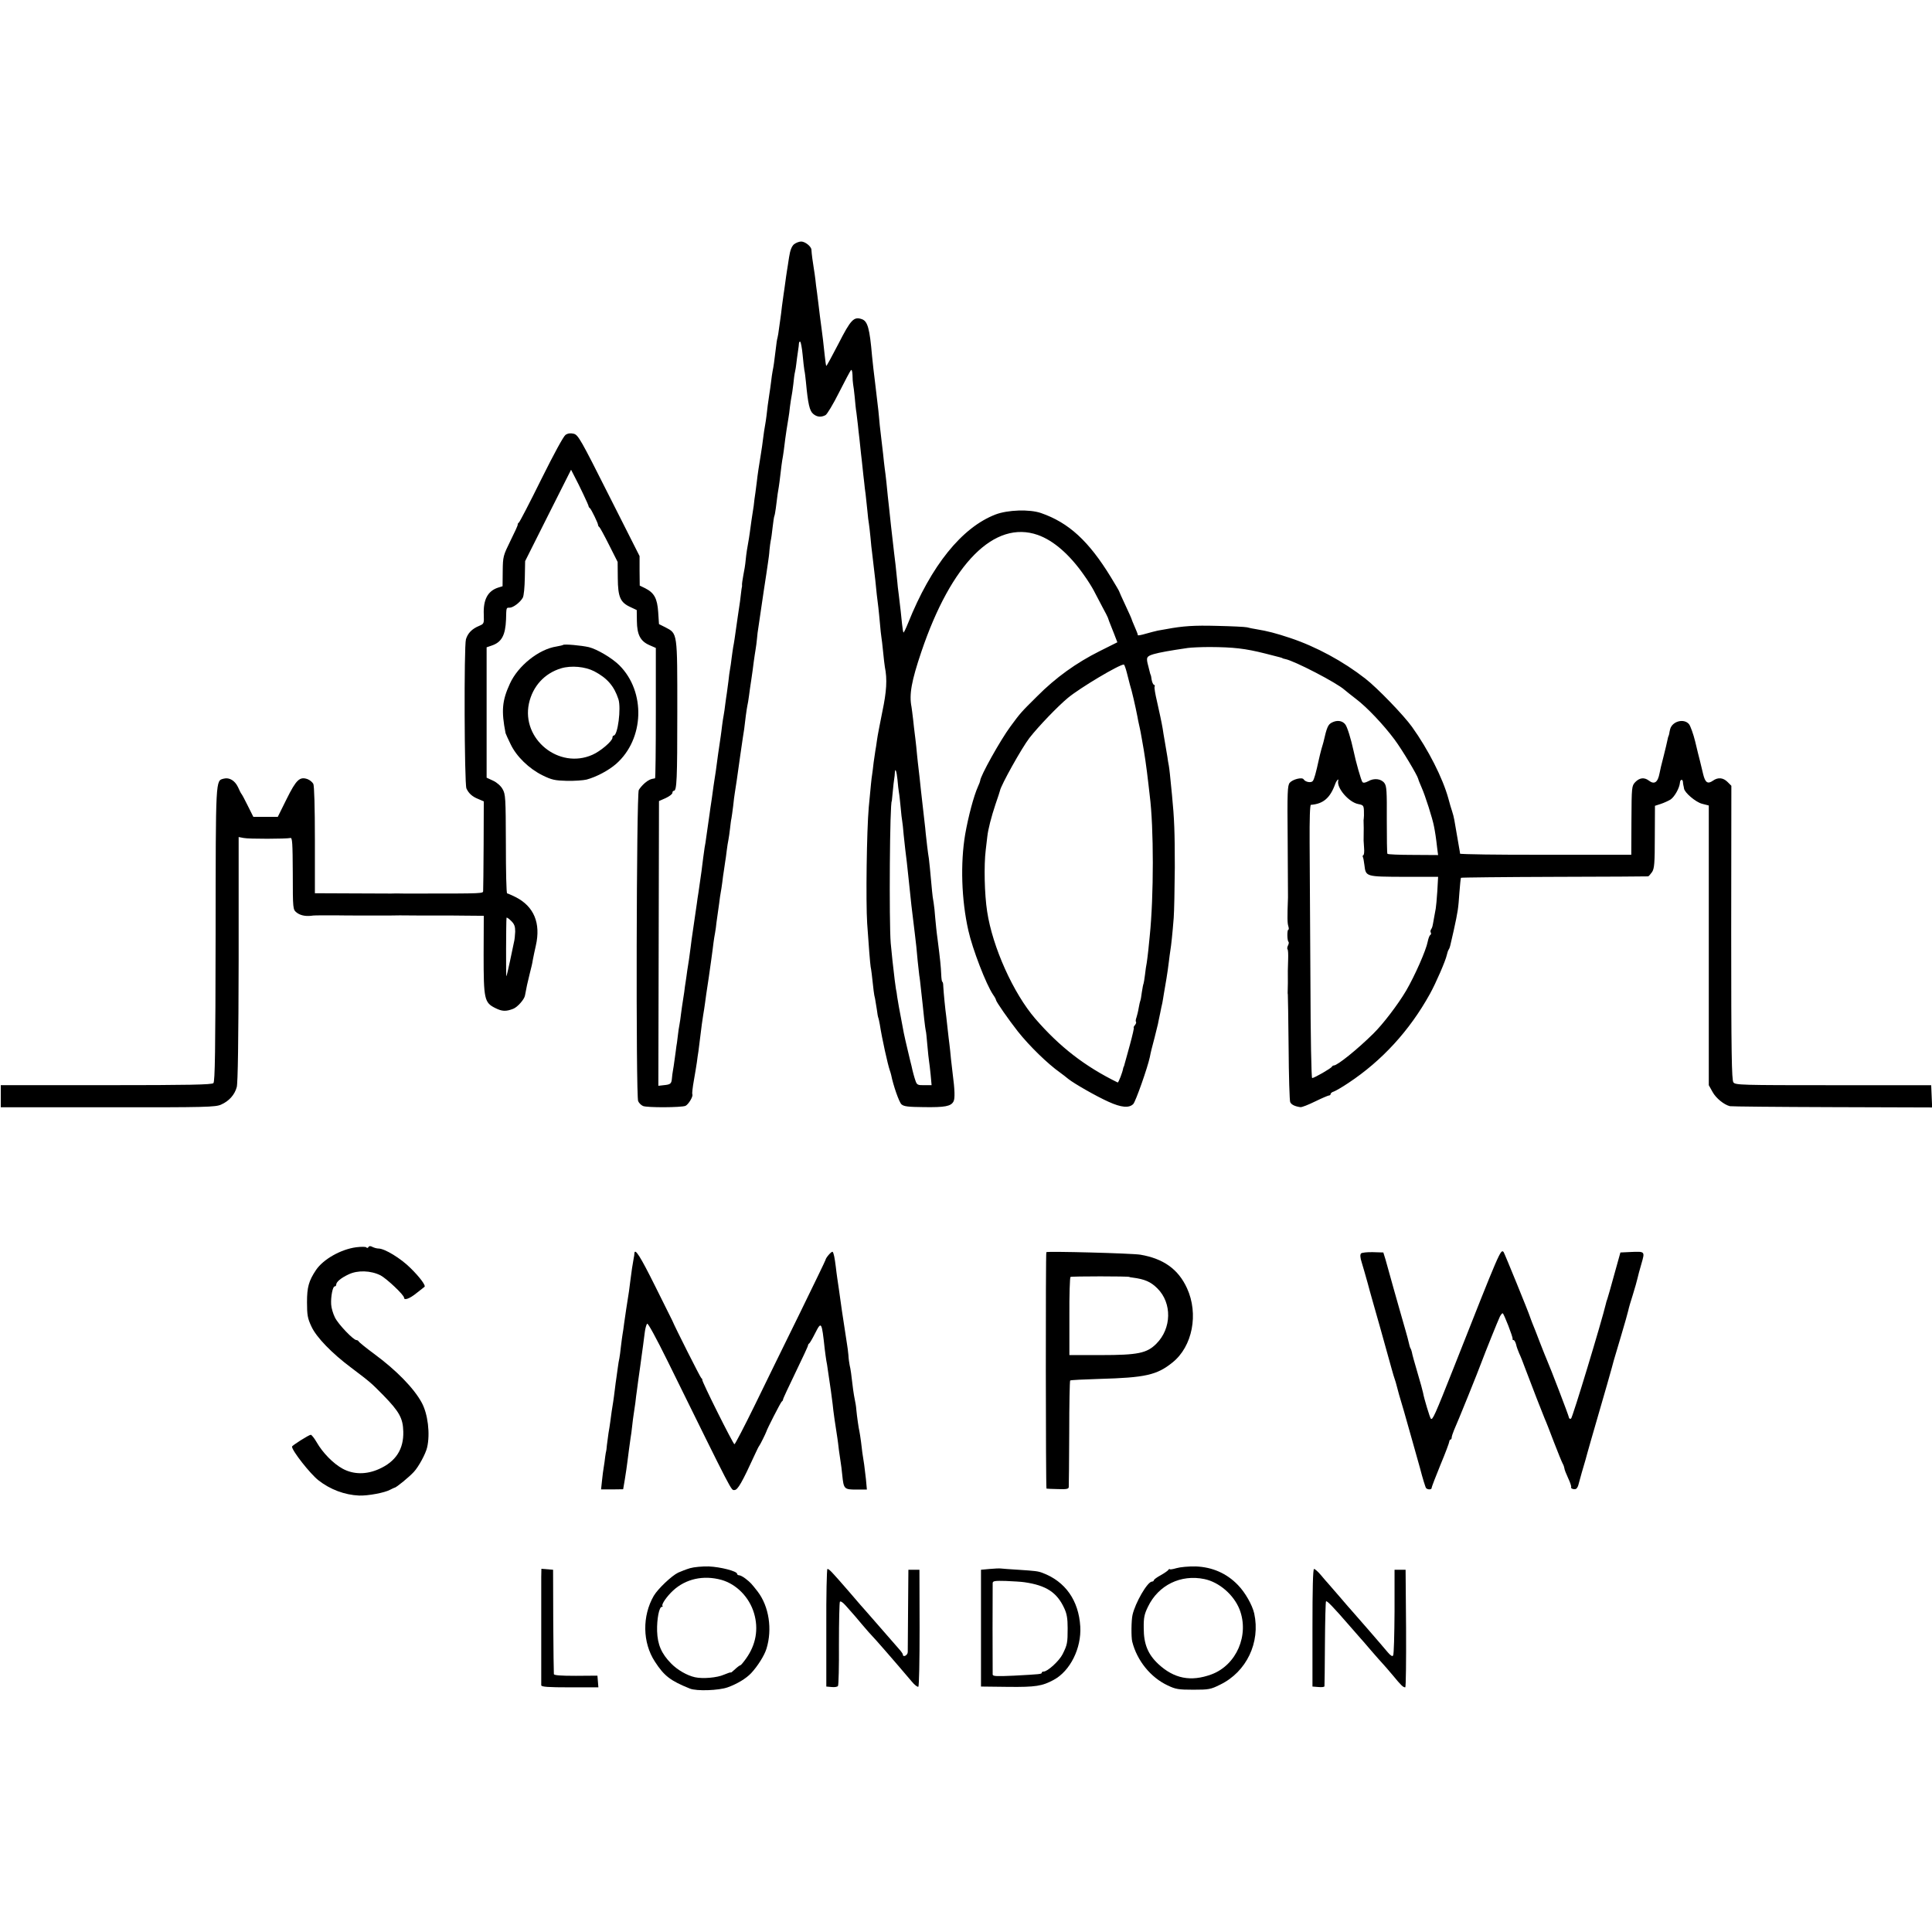
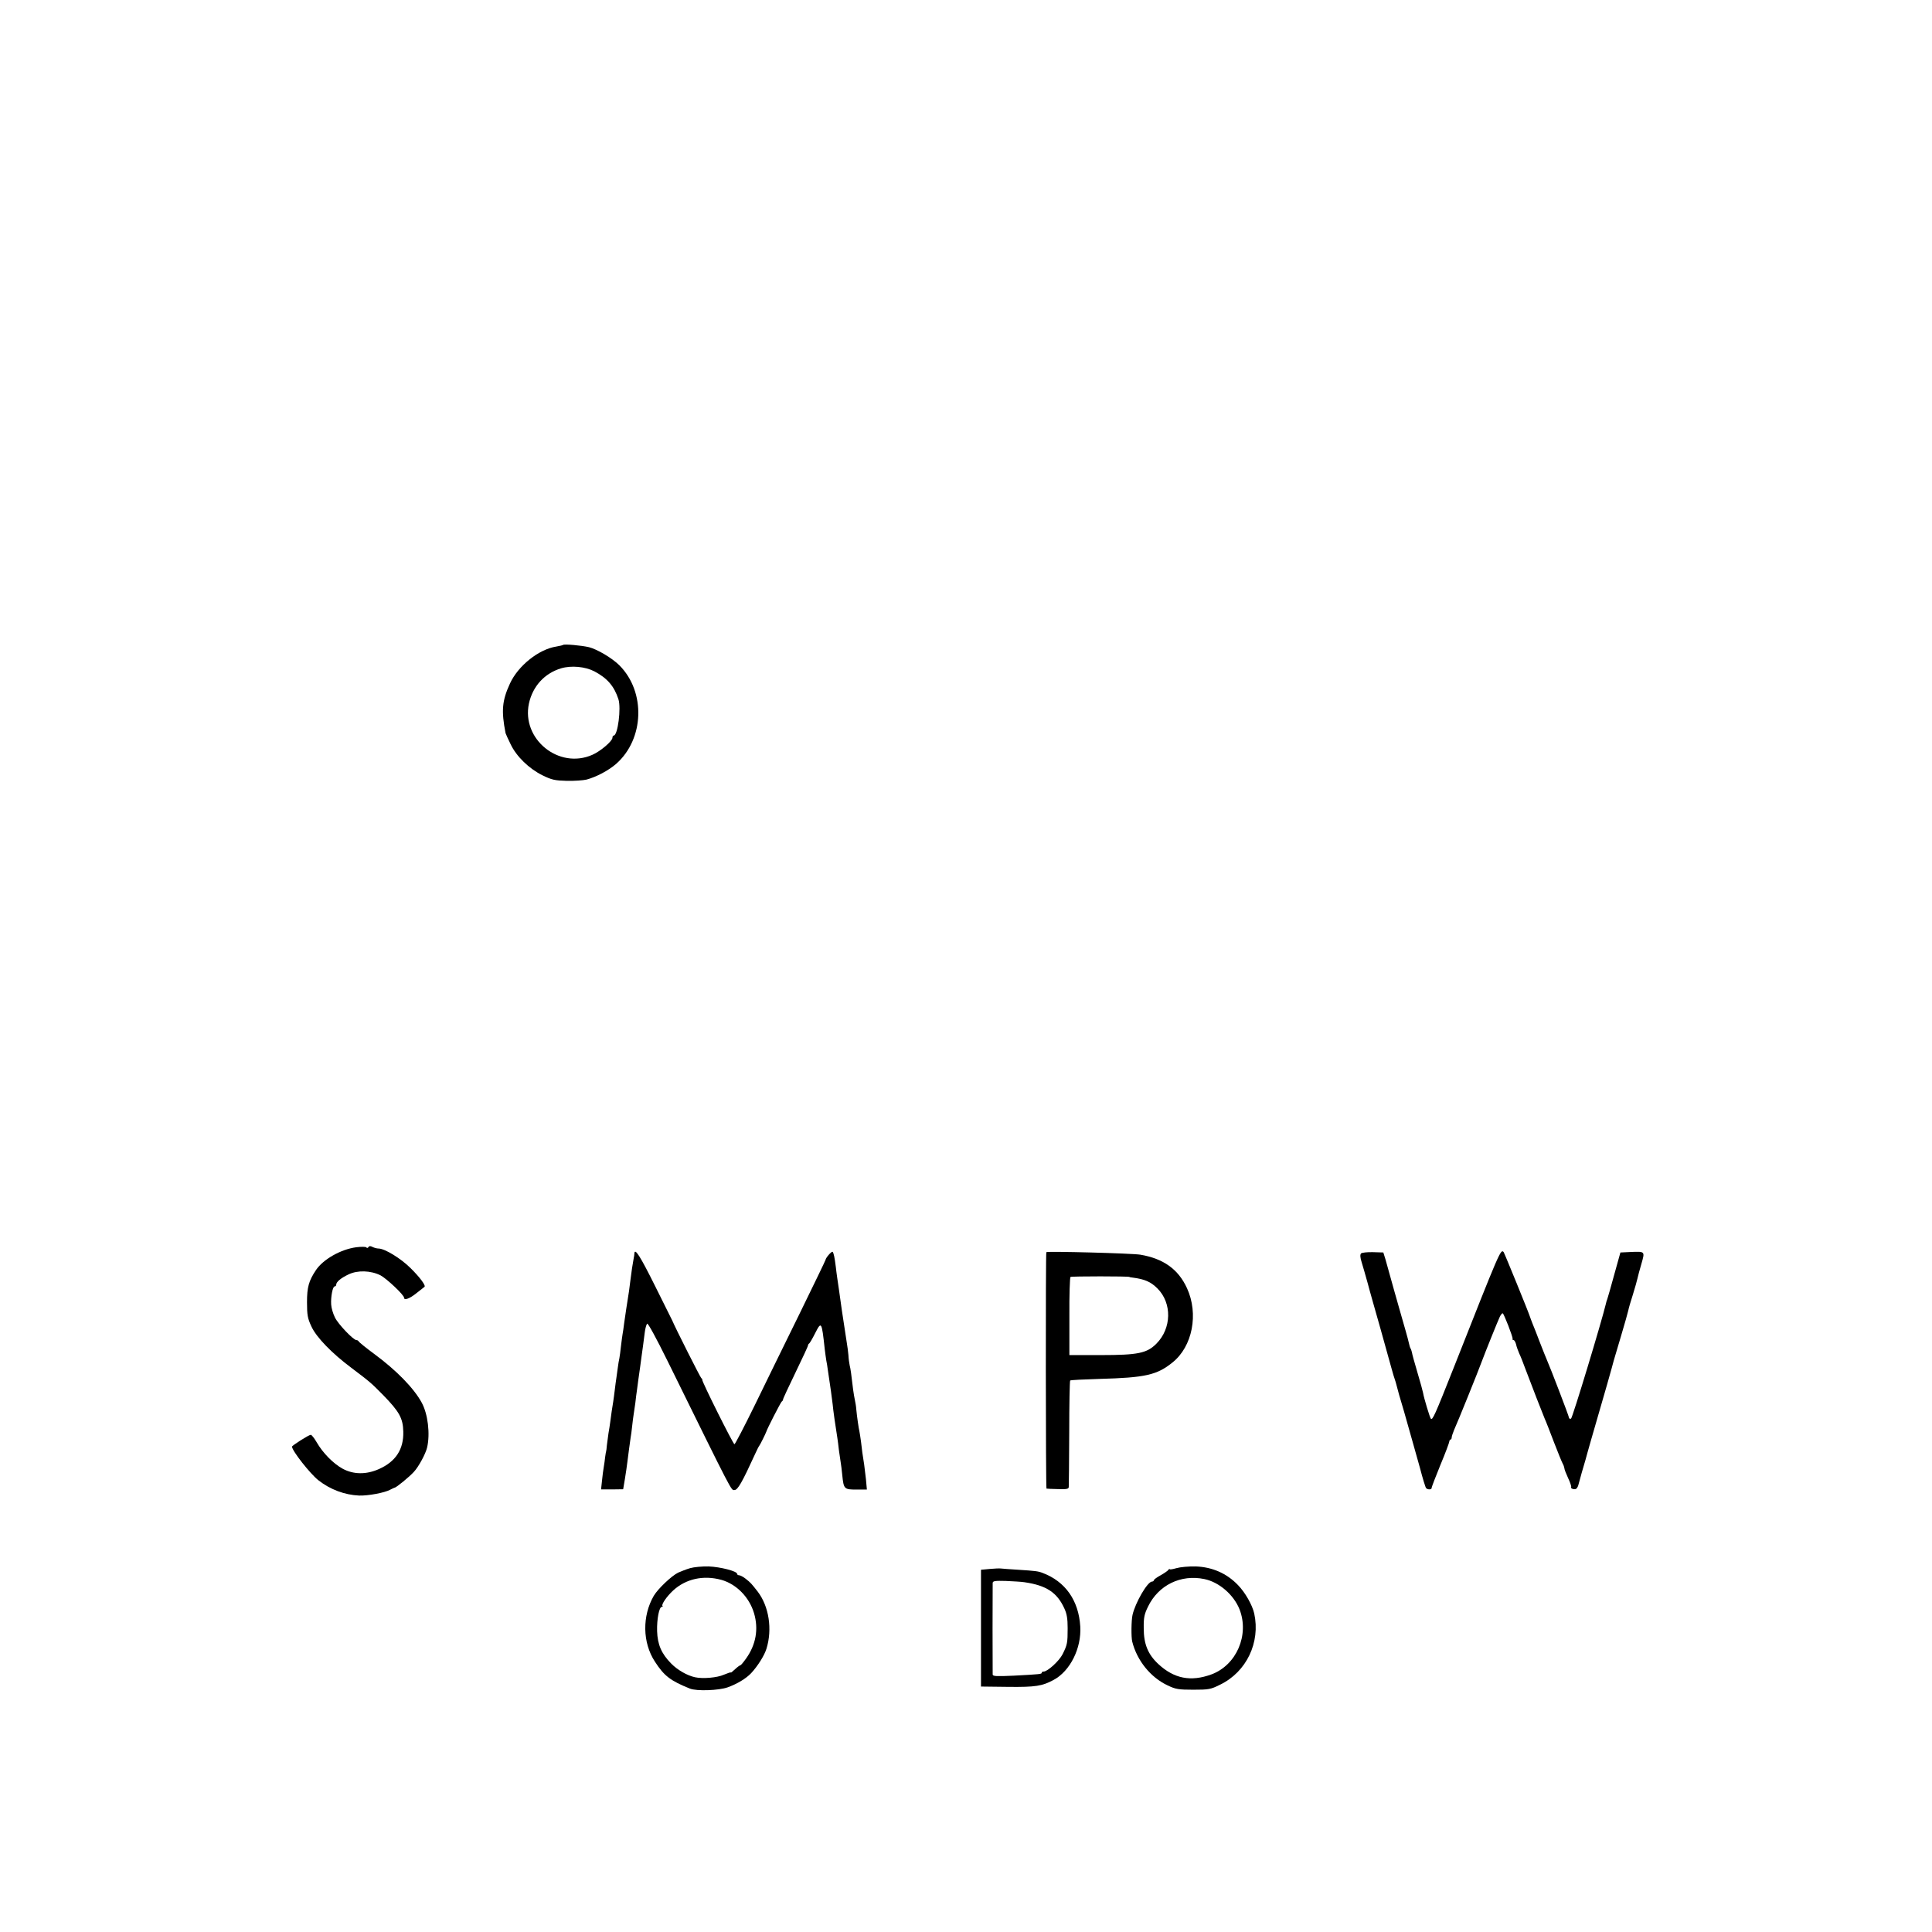
<svg xmlns="http://www.w3.org/2000/svg" version="1.0" width="1224pt" height="1224pt" viewBox="0 0 1224 1224" preserveAspectRatio="xMidYMid meet">
  <g transform="translate(0,1224) scale(0.1,-0.1)" fill="#000000" stroke="none">
-     <path d="M5031 10693 c-15 -13 -25 -37 -32 -83 -5 -36 -12 -76 -14 -90 -2 -14 -7 -45 -10 -70 -3 -25 -8 -56 -10 -70 -2 -14 -7 -50 -11 -80 -3 -30 -8 -66 -10 -80 -2 -14 -6 -42 -9 -64 -2 -21 -7 -46 -9 -55 -3 -9 -8 -41 -11 -71 -10 -82 -14 -112 -20 -140 -3 -14 -7 -45 -10 -70 -3 -25 -8 -60 -11 -78 -7 -42 -14 -100 -18 -137 -2 -17 -6 -44 -9 -60 -3 -17 -9 -52 -12 -80 -3 -27 -10 -75 -15 -105 -10 -60 -21 -131 -25 -170 -2 -14 -6 -45 -9 -70 -4 -25 -9 -63 -11 -85 -3 -22 -8 -51 -10 -65 -2 -14 -7 -45 -10 -70 -3 -25 -8 -56 -10 -70 -11 -60 -17 -98 -21 -140 -2 -25 -9 -68 -15 -96 -5 -28 -9 -55 -8 -60 1 -5 0 -11 -1 -14 -1 -3 -3 -18 -5 -35 -1 -16 -10 -82 -20 -145 -21 -149 -24 -170 -30 -200 -2 -14 -7 -45 -10 -70 -3 -25 -7 -56 -10 -70 -3 -14 -7 -47 -10 -75 -4 -27 -8 -61 -10 -75 -2 -14 -7 -45 -10 -70 -3 -25 -7 -56 -10 -70 -3 -14 -7 -43 -10 -65 -2 -22 -7 -53 -9 -70 -8 -51 -26 -178 -31 -220 -3 -22 -8 -51 -10 -65 -2 -14 -7 -45 -10 -70 -3 -25 -8 -56 -10 -70 -2 -14 -7 -45 -10 -70 -4 -25 -8 -56 -10 -70 -2 -14 -6 -45 -10 -70 -3 -25 -8 -56 -11 -70 -2 -14 -6 -43 -9 -65 -6 -54 -12 -96 -30 -220 -4 -22 -8 -53 -10 -68 -10 -69 -17 -116 -25 -172 -5 -33 -12 -82 -15 -110 -4 -27 -8 -61 -10 -74 -2 -13 -7 -45 -11 -70 -3 -25 -8 -57 -10 -71 -2 -14 -7 -43 -9 -65 -3 -22 -8 -51 -10 -65 -2 -14 -7 -45 -10 -70 -3 -25 -7 -56 -10 -70 -3 -14 -8 -47 -11 -75 -3 -27 -7 -57 -9 -65 -1 -8 -5 -42 -10 -75 -4 -33 -10 -69 -12 -80 -2 -11 -5 -32 -6 -47 -3 -34 -9 -39 -51 -43 l-35 -4 2 902 2 902 43 19 c23 11 42 25 42 33 0 7 4 13 9 13 19 0 22 70 22 503 0 506 2 492 -76 533 l-40 20 -5 76 c-6 87 -25 122 -82 151 l-35 17 -1 94 0 93 -194 384 c-178 354 -195 384 -223 391 -20 5 -37 3 -52 -7 -13 -9 -73 -119 -154 -282 -73 -148 -137 -271 -142 -274 -5 -3 -8 -9 -7 -13 1 -4 -20 -50 -46 -102 -46 -94 -48 -99 -49 -192 l-1 -96 -29 -9 c-66 -22 -94 -77 -90 -171 2 -57 1 -58 -29 -71 -46 -19 -72 -46 -84 -85 -13 -43 -10 -915 3 -945 14 -31 37 -52 75 -67 l35 -15 -1 -274 c-1 -151 -2 -282 -3 -292 -1 -18 14 -18 -421 -18 -8 0 -44 0 -80 0 -36 1 -73 1 -82 0 -10 0 -123 0 -251 1 l-232 1 0 336 c0 212 -4 344 -10 357 -6 11 -23 25 -37 30 -49 17 -71 -3 -132 -126 l-56 -113 -78 0 -77 0 -35 70 c-19 39 -37 72 -40 75 -3 3 -13 22 -22 43 -20 42 -55 63 -90 54 -53 -14 -51 14 -52 -987 -1 -740 -4 -932 -14 -942 -10 -10 -152 -13 -680 -13 l-667 0 0 -70 0 -70 679 0 c624 -1 682 1 717 17 50 22 86 62 99 111 7 25 11 296 12 811 l0 773 32 -6 c32 -7 270 -6 296 0 12 3 14 -30 15 -225 0 -227 1 -228 24 -247 21 -17 53 -25 91 -21 20 3 29 3 150 3 58 -1 112 -1 120 -1 8 0 62 0 120 0 58 0 112 0 120 0 8 1 80 1 160 0 80 0 154 0 165 0 11 0 74 0 140 -1 l120 -1 -1 -244 c0 -285 4 -306 75 -341 42 -21 67 -22 113 -4 26 10 70 59 74 84 9 49 16 83 30 138 9 35 18 72 19 84 2 11 6 31 9 45 3 14 8 36 11 50 32 141 -12 247 -127 306 -27 13 -51 24 -55 24 -5 0 -8 141 -8 313 -1 293 -2 315 -21 348 -11 20 -36 42 -60 53 l-41 19 0 413 0 413 32 11 c63 21 87 65 91 165 2 79 1 75 23 75 22 0 67 34 83 63 7 12 12 68 13 127 l2 105 145 289 146 290 18 -35 c36 -68 93 -189 93 -196 0 -3 3 -9 8 -12 9 -7 53 -98 52 -107 0 -4 3 -10 8 -13 4 -3 32 -54 62 -114 l54 -107 1 -103 c1 -120 16 -154 80 -183 l40 -19 1 -70 c1 -86 22 -127 79 -152 l41 -18 0 -412 c0 -227 -2 -413 -5 -414 -28 -4 -41 -10 -65 -30 -15 -13 -32 -33 -38 -44 -15 -26 -19 -1939 -4 -1971 5 -12 19 -26 31 -31 25 -11 243 -10 269 1 19 9 51 62 43 74 -2 4 2 43 10 87 8 44 16 96 19 115 2 19 7 51 10 70 2 19 7 55 10 80 10 81 14 113 20 149 4 20 8 52 11 71 2 19 13 94 24 165 10 72 22 153 25 180 3 28 8 61 10 75 3 14 7 41 10 60 2 19 6 51 9 70 3 19 8 58 12 85 3 28 8 59 10 70 2 11 7 40 10 65 3 25 7 57 10 73 2 15 6 39 8 55 3 15 7 47 10 72 3 25 8 56 11 70 3 14 7 45 10 70 3 25 6 54 9 65 2 11 7 46 11 79 3 32 8 68 10 80 8 48 15 98 35 241 6 44 14 94 16 110 6 34 11 69 19 140 4 28 8 57 10 65 2 8 7 35 10 60 3 25 10 72 15 105 5 33 12 83 15 110 4 28 9 64 12 80 3 17 7 48 9 70 2 22 5 51 8 65 5 33 16 106 22 150 3 19 9 62 14 95 5 33 12 77 15 98 3 20 8 54 11 75 3 20 8 55 9 77 2 22 6 49 8 60 3 11 8 49 12 85 4 36 9 68 11 71 2 4 6 25 9 48 10 82 15 116 19 136 2 11 7 49 11 85 4 36 9 74 11 85 5 23 15 98 19 135 3 26 13 87 20 130 3 14 7 48 10 75 4 28 8 57 10 65 2 8 7 42 11 75 3 33 8 69 11 80 3 11 6 34 8 50 2 17 6 50 10 75 4 25 7 50 7 57 1 7 5 10 8 8 4 -3 11 -40 15 -82 4 -43 9 -87 11 -98 3 -11 7 -45 10 -75 13 -139 23 -183 46 -202 23 -20 50 -23 78 -8 10 5 49 70 85 142 37 73 71 137 76 143 5 5 9 -6 10 -30 0 -22 2 -49 4 -60 2 -11 7 -47 10 -80 3 -33 7 -78 11 -100 3 -22 7 -56 9 -75 2 -19 6 -60 10 -90 3 -30 8 -73 10 -95 3 -22 7 -62 10 -90 3 -27 7 -68 10 -90 2 -22 6 -56 9 -75 2 -19 7 -66 11 -103 3 -37 8 -76 10 -85 2 -10 6 -49 10 -87 3 -39 8 -81 10 -95 4 -31 16 -133 21 -180 4 -46 13 -127 19 -170 2 -19 7 -65 10 -101 3 -36 7 -74 9 -85 2 -10 7 -53 11 -94 4 -41 9 -84 11 -95 16 -79 11 -156 -16 -284 -15 -75 -31 -156 -34 -181 -3 -25 -8 -54 -10 -65 -2 -11 -7 -45 -11 -75 -3 -30 -8 -66 -10 -80 -4 -24 -7 -57 -21 -205 -13 -147 -19 -596 -10 -735 9 -136 19 -257 22 -275 4 -18 8 -51 19 -152 2 -18 6 -40 9 -50 2 -10 7 -40 11 -67 3 -27 8 -52 10 -55 1 -3 6 -22 9 -41 14 -91 51 -256 63 -290 3 -8 7 -22 9 -30 13 -66 50 -172 65 -186 15 -14 42 -17 141 -18 134 -2 173 5 189 36 10 18 8 75 -5 173 -2 17 -7 59 -11 95 -3 36 -8 79 -10 95 -2 17 -7 55 -10 85 -3 30 -8 71 -10 90 -6 41 -17 153 -19 193 0 15 -3 27 -6 27 -3 0 -6 21 -7 48 -2 49 -7 97 -23 222 -6 41 -12 103 -15 136 -2 34 -7 77 -10 95 -4 19 -8 52 -10 74 -12 131 -17 183 -20 205 -3 14 -7 50 -11 80 -3 30 -7 66 -9 80 -1 14 -5 52 -9 85 -7 63 -14 125 -21 185 -2 19 -6 58 -9 85 -3 28 -8 70 -11 95 -3 25 -7 70 -10 100 -3 30 -8 69 -10 85 -2 17 -7 56 -10 88 -4 32 -8 67 -10 78 -16 80 0 165 62 349 190 562 464 837 738 741 99 -35 201 -123 293 -255 24 -33 51 -77 61 -96 10 -19 34 -65 54 -103 20 -37 36 -68 36 -70 0 -2 8 -25 40 -104 l20 -52 -112 -56 c-148 -74 -279 -168 -396 -286 -102 -101 -105 -104 -169 -191 -65 -88 -192 -316 -192 -344 0 -3 -6 -20 -14 -37 -27 -60 -61 -189 -81 -302 -31 -183 -24 -415 20 -610 26 -117 113 -343 157 -407 10 -14 18 -29 18 -33 0 -10 80 -125 139 -200 73 -92 188 -204 267 -260 15 -11 39 -29 53 -41 38 -30 176 -109 254 -144 81 -37 131 -41 157 -14 15 16 90 228 105 298 6 32 12 55 30 123 9 35 18 73 21 85 2 13 9 43 14 68 5 25 11 55 14 66 2 12 7 39 10 60 4 22 11 64 16 94 5 30 12 78 15 105 3 28 8 61 10 75 5 29 13 103 21 205 3 39 6 183 7 320 0 221 -3 308 -18 460 -12 124 -16 162 -20 185 -3 14 -7 39 -9 55 -3 17 -10 59 -16 95 -6 36 -13 74 -14 85 -8 46 -18 91 -36 172 -11 46 -18 88 -15 93 3 5 1 10 -4 12 -6 1 -12 17 -15 33 -2 17 -5 30 -6 30 -1 0 -3 7 -5 15 -2 8 -7 26 -10 40 -15 55 -12 62 34 76 39 11 100 22 216 39 22 3 85 6 140 6 150 -1 223 -9 350 -41 103 -26 110 -28 110 -30 0 -1 8 -3 17 -5 58 -11 326 -150 376 -195 9 -8 42 -34 73 -58 69 -52 174 -163 244 -257 49 -66 144 -225 150 -249 1 -6 11 -31 22 -56 22 -49 69 -196 78 -245 7 -35 13 -73 20 -136 l6 -46 -158 1 c-87 0 -160 3 -163 7 -3 4 -4 101 -4 216 1 182 -1 213 -15 232 -21 28 -66 33 -102 12 -19 -10 -31 -12 -37 -6 -8 8 -43 131 -57 200 -16 74 -40 153 -53 167 -19 23 -51 27 -83 11 -25 -12 -33 -30 -54 -123 -1 -3 -6 -23 -13 -45 -6 -22 -13 -51 -16 -65 -19 -87 -30 -127 -39 -138 -10 -13 -47 -7 -58 11 -10 15 -69 0 -88 -22 -14 -17 -16 -56 -13 -362 1 -189 2 -353 2 -364 -5 -130 -4 -163 2 -182 4 -13 4 -23 0 -23 -8 0 -8 -68 1 -76 4 -4 2 -14 -3 -24 -5 -10 -6 -20 -3 -24 4 -3 5 -32 4 -64 -1 -31 -2 -64 -2 -72 1 -28 0 -132 -1 -139 0 -3 0 -8 1 -11 1 -3 3 -153 5 -335 1 -181 6 -338 10 -347 7 -16 29 -27 64 -32 9 -2 51 15 94 36 43 21 83 38 88 38 6 0 10 4 10 9 0 5 9 13 21 16 11 4 53 28 93 55 211 140 386 330 515 563 38 68 100 212 107 246 3 14 8 29 12 35 8 13 7 10 32 121 27 124 29 138 36 240 4 50 8 92 10 94 2 2 268 5 591 6 324 1 591 2 595 3 4 1 15 14 25 28 14 22 17 55 17 222 l1 197 37 12 c21 7 49 20 62 28 25 17 56 72 59 105 1 22 16 27 19 8 0 -7 2 -17 3 -23 2 -5 3 -15 4 -20 3 -26 73 -86 114 -97 l43 -11 0 -886 0 -886 24 -43 c22 -40 73 -81 110 -90 8 -2 300 -5 648 -6 l633 -2 -3 71 -3 70 -620 0 c-585 0 -621 1 -633 18 -11 14 -14 189 -14 949 l1 930 -24 24 c-28 28 -61 31 -93 8 -33 -23 -49 -12 -62 43 -6 26 -15 64 -20 83 -5 19 -19 74 -30 122 -12 49 -30 98 -39 110 -32 39 -107 19 -120 -32 -2 -8 -5 -22 -6 -30 -2 -8 -4 -15 -5 -15 -1 0 -3 -11 -6 -24 -2 -13 -14 -60 -25 -105 -12 -45 -23 -92 -25 -105 -11 -58 -33 -73 -68 -46 -29 22 -59 18 -86 -10 -22 -24 -23 -29 -24 -242 l-1 -218 -542 0 c-299 -1 -543 3 -543 7 0 4 -1 11 -2 16 -1 6 -20 116 -34 197 -3 17 -9 41 -14 55 -5 14 -16 51 -24 82 -36 130 -127 309 -230 453 -53 74 -220 247 -296 306 -141 110 -311 202 -475 257 -90 30 -143 44 -216 56 -19 3 -45 8 -59 12 -14 3 -99 7 -190 9 -145 4 -216 -1 -318 -20 -15 -3 -40 -7 -57 -10 -16 -4 -51 -12 -77 -20 -27 -8 -49 -12 -49 -9 -1 2 -2 7 -3 12 -1 4 -10 24 -19 46 -9 21 -17 40 -17 42 0 3 -18 43 -40 90 -22 47 -40 87 -40 89 0 2 -23 41 -51 87 -141 231 -268 347 -444 408 -73 25 -210 20 -287 -9 -214 -82 -409 -324 -555 -689 -14 -35 -27 -61 -29 -59 -2 2 -6 26 -9 54 -5 53 -11 106 -21 188 -4 28 -8 64 -9 80 -7 74 -16 152 -20 180 -3 27 -10 84 -20 175 -7 71 -17 156 -20 185 -2 17 -6 57 -9 90 -4 33 -8 74 -11 90 -2 17 -7 57 -10 90 -4 33 -8 71 -10 85 -2 14 -7 57 -11 95 -3 39 -8 81 -9 95 -12 104 -16 139 -20 170 -7 54 -17 142 -20 175 -15 175 -28 220 -64 233 -51 18 -70 -1 -149 -156 -41 -79 -75 -142 -77 -140 -2 1 -6 32 -10 68 -9 87 -13 117 -20 170 -7 51 -13 98 -19 150 -2 19 -7 55 -10 80 -4 25 -8 61 -10 80 -2 19 -7 51 -10 70 -6 35 -14 94 -15 118 -1 21 -40 52 -65 52 -13 0 -33 -8 -45 -17z m2108 -2715 c7 -29 16 -64 20 -78 11 -32 35 -138 47 -200 2 -14 7 -36 10 -50 3 -14 8 -35 10 -47 2 -13 6 -35 9 -50 16 -87 28 -169 41 -283 2 -19 6 -51 8 -70 26 -201 26 -639 0 -890 -2 -19 -6 -60 -9 -90 -3 -30 -8 -66 -10 -80 -3 -14 -8 -47 -11 -75 -3 -27 -8 -53 -9 -56 -2 -3 -7 -28 -11 -55 -3 -27 -8 -52 -10 -55 -2 -4 -6 -24 -10 -45 -3 -20 -10 -47 -14 -60 -5 -12 -6 -25 -3 -28 3 -3 0 -12 -7 -21 -7 -8 -10 -15 -7 -15 3 0 -8 -48 -24 -107 -16 -60 -32 -115 -34 -123 -2 -8 -4 -16 -5 -17 -2 -2 -3 -6 -4 -10 -4 -26 -30 -93 -35 -91 -208 102 -368 226 -522 404 -139 161 -271 454 -305 679 -17 109 -21 293 -9 390 4 33 8 71 10 85 5 46 25 124 52 205 15 44 28 82 28 85 6 35 139 273 187 335 57 73 179 200 244 254 76 63 324 211 354 211 3 0 12 -24 19 -52z m-1453 -679 c2 -30 7 -65 9 -79 3 -14 7 -56 11 -95 3 -38 8 -78 10 -88 2 -10 6 -48 9 -85 4 -37 8 -78 10 -92 4 -29 16 -131 20 -175 2 -16 6 -55 9 -85 3 -30 8 -73 10 -95 5 -44 13 -108 22 -182 8 -63 11 -95 18 -173 4 -36 8 -76 10 -90 3 -14 7 -54 11 -90 4 -36 8 -76 10 -90 1 -14 6 -56 10 -95 4 -38 9 -72 10 -75 2 -3 6 -43 10 -90 4 -47 9 -93 11 -104 2 -10 6 -48 10 -85 l6 -66 -46 0 c-40 -1 -47 2 -55 25 -8 22 -19 62 -26 96 -2 6 -12 49 -23 95 -11 46 -23 98 -26 114 -6 33 -21 110 -31 165 -3 19 -8 49 -11 65 -2 17 -5 39 -8 50 -3 17 -10 71 -22 180 -2 17 -7 66 -11 110 -11 131 -6 900 7 900 0 0 3 27 6 60 3 33 7 69 9 80 2 11 4 29 4 39 2 37 12 8 17 -45z m2792 -6 c-10 -46 68 -136 127 -147 32 -6 35 -10 36 -44 1 -20 0 -41 -1 -47 -1 -5 -2 -17 -1 -25 1 -13 1 -43 0 -115 0 -5 2 -27 3 -48 2 -21 0 -41 -4 -44 -5 -2 -6 -8 -4 -12 3 -4 7 -27 10 -51 9 -75 8 -74 252 -75 l215 0 -5 -90 c-3 -49 -8 -100 -10 -111 -2 -12 -7 -39 -11 -60 -10 -57 -10 -58 -18 -71 -5 -7 -6 -17 -2 -22 3 -5 1 -12 -4 -15 -5 -3 -12 -22 -16 -42 -10 -54 -82 -217 -137 -311 -52 -88 -146 -211 -207 -271 -101 -100 -228 -202 -250 -202 -5 0 -11 -4 -13 -8 -4 -10 -112 -72 -125 -72 -5 0 -10 254 -11 623 -2 342 -4 731 -5 865 -1 155 2 242 8 243 78 6 122 43 154 132 9 24 24 39 19 20z m-5214 -955 c-1 -24 -4 -54 -8 -68 -3 -14 -14 -67 -25 -119 -11 -51 -21 -95 -23 -96 -3 -3 -2 345 1 370 0 5 13 -3 28 -18 22 -21 27 -36 27 -69z" />
    <path d="M3567 8154 c-2 -2 -20 -6 -42 -10 -111 -17 -242 -121 -294 -234 -50 -108 -56 -173 -28 -315 2 -6 16 -38 32 -70 37 -78 117 -155 202 -197 59 -29 79 -33 154 -35 48 -1 104 3 125 8 63 17 140 58 188 100 178 157 188 456 20 624 -46 46 -141 102 -193 115 -48 11 -157 21 -164 14z m198 -167 c82 -43 126 -94 153 -177 18 -56 -4 -230 -30 -230 -4 0 -8 -6 -8 -14 0 -21 -76 -86 -127 -108 -212 -94 -450 99 -402 325 24 109 98 191 204 223 64 19 152 11 210 -19z" />
    <path d="M2256 4338 c-97 -13 -208 -76 -254 -144 -46 -69 -57 -109 -57 -204 0 -82 4 -103 28 -154 31 -68 130 -170 252 -261 123 -93 125 -95 204 -175 101 -104 124 -145 126 -230 3 -112 -48 -190 -154 -237 -80 -36 -162 -35 -230 2 -59 32 -126 100 -165 168 -15 26 -32 47 -37 47 -12 0 -119 -68 -119 -75 0 -26 114 -171 167 -213 75 -59 167 -93 258 -97 57 -2 163 18 197 37 13 7 25 12 28 13 10 0 94 69 122 100 30 32 75 115 84 155 20 86 5 213 -35 285 -49 90 -160 204 -300 307 -53 39 -97 75 -99 80 -2 4 -8 8 -14 8 -19 0 -115 100 -136 143 -12 24 -23 61 -24 83 -3 49 10 114 22 114 6 0 10 5 10 11 0 17 29 42 78 65 58 28 141 25 203 -6 39 -21 149 -124 149 -142 0 -18 35 -6 78 29 26 21 49 39 51 40 11 7 -29 61 -88 119 -62 62 -164 124 -203 124 -11 0 -28 5 -38 10 -13 7 -21 7 -26 -1 -3 -6 -9 -7 -13 -2 -3 5 -32 5 -65 1z" />
    <path d="M4019 4298 c0 -7 -2 -20 -4 -28 -6 -31 -16 -96 -21 -140 -3 -25 -7 -56 -9 -70 -12 -75 -25 -161 -31 -205 -3 -27 -8 -58 -10 -69 -2 -10 -6 -44 -10 -75 -3 -31 -8 -65 -10 -76 -3 -11 -7 -38 -10 -60 -3 -22 -7 -51 -9 -65 -2 -14 -7 -47 -10 -75 -3 -27 -8 -61 -10 -75 -6 -35 -14 -89 -19 -130 -3 -19 -7 -51 -11 -70 -3 -20 -7 -54 -10 -75 -2 -22 -4 -40 -5 -40 -1 0 -3 -16 -6 -35 -2 -19 -6 -48 -9 -65 -3 -16 -8 -55 -11 -85 l-6 -56 70 0 70 1 11 65 c6 36 13 85 16 110 6 48 14 109 20 150 3 14 7 48 10 75 3 28 7 59 9 71 2 12 7 45 11 75 3 30 8 65 10 79 2 14 6 44 9 68 3 23 9 61 12 85 3 23 7 53 9 67 2 14 6 43 9 65 3 22 8 60 11 85 3 24 10 49 15 54 5 5 56 -88 131 -240 420 -853 400 -814 422 -814 21 0 48 47 134 235 10 22 20 42 23 45 5 5 42 80 45 90 4 16 91 186 98 191 5 3 8 9 8 13 -1 3 35 80 79 171 44 91 80 168 79 171 0 4 3 10 8 13 4 3 21 32 37 64 40 79 42 75 61 -100 3 -27 8 -59 10 -73 3 -14 7 -38 9 -55 16 -104 27 -185 31 -220 3 -37 20 -155 30 -215 2 -14 7 -49 10 -79 4 -30 9 -63 11 -75 2 -12 7 -48 10 -81 9 -89 12 -92 90 -92 l66 0 -6 66 c-4 36 -9 77 -11 91 -10 61 -15 98 -20 145 -4 28 -8 57 -10 65 -5 20 -16 97 -20 140 -1 19 -6 46 -9 60 -3 14 -8 43 -11 65 -12 101 -16 132 -22 155 -3 14 -7 43 -8 65 -2 22 -6 54 -9 70 -3 17 -17 111 -32 210 -14 99 -27 194 -30 210 -2 17 -7 48 -9 70 -7 56 -13 87 -20 94 -6 6 -44 -38 -45 -51 0 -3 -74 -156 -164 -340 -90 -183 -218 -444 -284 -580 -67 -137 -125 -248 -129 -248 -8 0 -209 402 -204 409 1 2 -1 7 -6 10 -6 4 -166 321 -184 365 -1 3 -50 100 -108 217 -96 193 -130 246 -132 207z" />
    <path d="M6629 4307 c-5 -5 -4 -1497 1 -1498 3 -1 35 -2 73 -3 55 -2 67 1 68 13 1 9 2 163 3 343 0 179 3 329 6 332 3 3 87 7 185 10 290 8 364 24 463 104 127 101 167 308 92 471 -55 120 -149 187 -295 212 -54 9 -590 23 -596 16z m526 -157 c0 -1 9 -3 20 -4 78 -10 116 -27 158 -69 93 -93 90 -253 -7 -350 -60 -60 -116 -72 -351 -72 l-200 0 0 245 c-1 135 3 247 7 250 6 5 373 5 373 0z" />
    <path d="M8623 4299 c-7 -7 -6 -26 4 -57 8 -26 25 -85 38 -132 12 -47 49 -175 80 -285 31 -110 63 -225 71 -255 8 -30 18 -62 21 -70 3 -8 7 -22 9 -30 2 -8 10 -39 18 -67 9 -29 23 -77 31 -105 8 -29 33 -118 56 -198 22 -80 43 -152 45 -160 17 -66 35 -124 39 -128 11 -11 35 -10 35 1 0 7 26 73 56 147 31 74 56 141 56 148 1 6 4 12 8 12 4 0 7 6 7 13 0 6 7 28 15 47 20 43 157 382 174 430 21 57 104 263 116 288 6 12 14 22 18 22 7 0 66 -152 63 -162 -2 -5 1 -8 6 -8 5 0 12 -12 16 -27 3 -16 13 -41 20 -58 8 -16 25 -59 38 -95 43 -114 109 -284 123 -317 8 -17 34 -84 59 -150 25 -65 50 -126 55 -135 6 -10 10 -23 11 -30 0 -7 11 -35 24 -63 13 -27 21 -53 19 -56 -6 -10 21 -18 32 -11 5 4 11 14 13 22 2 8 12 44 22 80 11 36 21 73 24 82 2 9 18 65 35 125 85 291 137 475 144 504 2 8 23 78 46 155 23 76 43 149 46 162 2 12 15 57 29 100 13 42 26 88 29 102 3 14 14 56 25 93 23 80 24 79 -69 75 l-64 -3 -39 -140 c-21 -77 -41 -147 -44 -155 -3 -8 -8 -22 -9 -30 -26 -110 -212 -725 -221 -728 -7 -2 -13 1 -13 7 0 9 -119 319 -140 366 -5 11 -25 61 -44 110 -19 50 -40 104 -47 120 -7 17 -13 35 -15 40 -7 25 -163 407 -168 413 -19 19 -22 12 -316 -733 -120 -303 -134 -334 -145 -323 -6 6 -44 131 -49 163 -2 11 -18 70 -36 130 -18 61 -34 118 -35 128 -2 9 -6 21 -9 25 -3 5 -7 19 -10 33 -3 13 -12 49 -21 79 -9 30 -18 62 -20 70 -2 8 -11 40 -20 70 -24 83 -24 83 -34 120 -15 55 -39 141 -53 190 l-14 45 -66 2 c-36 1 -70 -3 -75 -8z" />
    <path d="M4372 2305 c-24 -7 -57 -20 -75 -28 -42 -20 -129 -103 -155 -147 -74 -128 -72 -296 7 -417 59 -91 98 -121 222 -171 43 -17 183 -12 239 8 61 22 117 56 149 90 41 44 84 112 97 155 38 123 16 268 -56 362 -41 52 -43 55 -76 81 -15 12 -34 22 -41 22 -7 0 -13 4 -13 9 0 17 -106 44 -180 47 -41 1 -94 -4 -118 -11z m198 -74 c96 -27 177 -110 207 -211 30 -101 12 -200 -50 -287 -17 -24 -33 -43 -36 -43 -4 0 -19 -11 -34 -25 -15 -14 -27 -24 -27 -21 0 3 -20 -4 -44 -14 -42 -19 -134 -27 -183 -16 -50 11 -111 46 -151 87 -62 63 -86 120 -89 205 -2 77 13 154 30 154 6 0 7 3 4 6 -8 9 28 61 67 97 81 75 193 99 306 68z" />
    <path d="M7453 2305 c-24 -7 -43 -10 -43 -6 0 3 -4 1 -8 -5 -4 -6 -26 -21 -49 -34 -24 -13 -43 -27 -43 -32 0 -4 -6 -8 -12 -8 -29 -1 -106 -135 -123 -211 -8 -34 -9 -141 -2 -169 30 -120 116 -227 225 -278 50 -24 69 -27 162 -27 98 0 110 2 170 32 167 81 256 267 216 451 -12 53 -57 133 -103 180 -71 74 -162 114 -267 118 -46 1 -99 -4 -123 -11z m177 -69 c93 -19 186 -99 223 -192 63 -162 -19 -353 -178 -412 -131 -48 -237 -27 -337 66 -66 62 -92 127 -92 227 -1 67 4 89 27 136 66 137 208 206 357 175z" />
    <path d="M6270 2300 l-55 -5 0 -370 0 -370 171 -2 c175 -2 217 5 289 44 105 56 177 201 169 338 -10 166 -95 286 -239 340 -28 11 -47 13 -155 20 -52 3 -102 7 -110 8 -8 1 -40 0 -70 -3z m220 -84 c139 -20 207 -65 253 -166 16 -34 21 -65 21 -125 0 -93 -2 -105 -32 -165 -21 -42 -95 -110 -120 -110 -7 0 -12 -3 -12 -7 0 -9 -7 -10 -177 -19 -110 -5 -133 -4 -134 7 -1 20 -1 561 0 580 1 13 14 15 84 13 45 -2 98 -5 117 -8z" />
-     <path d="M3429 2248 c0 -61 0 -667 0 -685 1 -10 44 -13 182 -13 l180 0 -3 37 -3 37 -137 -1 c-97 0 -138 3 -139 11 -1 6 -3 157 -4 336 l-1 325 -37 3 -37 3 -1 -53z" />
-     <path d="M5235 1928 l0 -373 34 -3 c19 -2 37 1 40 7 4 6 7 126 6 267 0 140 3 260 6 266 4 6 18 -3 35 -22 16 -18 34 -38 39 -44 6 -6 35 -40 65 -76 30 -36 60 -69 66 -75 10 -9 142 -160 251 -289 17 -21 36 -35 41 -32 5 3 8 166 8 373 l-1 368 -35 0 -35 0 -2 -250 c-1 -137 -2 -260 -2 -272 -1 -21 -31 -35 -31 -15 0 4 -10 19 -22 32 -23 26 -133 152 -178 204 -14 16 -30 34 -35 40 -6 6 -53 60 -105 121 -112 129 -127 145 -138 145 -4 0 -8 -168 -7 -372z" />
-     <path d="M8315 1928 l0 -373 38 -3 c20 -2 38 0 38 5 1 4 2 126 3 270 1 144 4 265 7 268 6 5 45 -35 149 -155 36 -41 67 -77 70 -80 3 -3 32 -36 65 -75 33 -38 67 -77 75 -85 8 -8 37 -42 65 -75 51 -62 64 -75 78 -75 4 0 6 168 5 373 l-3 372 -35 0 -35 0 0 -265 c-1 -146 -4 -271 -9 -278 -5 -8 -15 -2 -34 20 -27 33 -223 259 -232 268 -3 3 -32 36 -65 75 -33 38 -68 79 -78 90 -10 11 -33 37 -50 58 -17 20 -36 37 -42 37 -7 0 -10 -122 -10 -372z" />
  </g>
</svg>